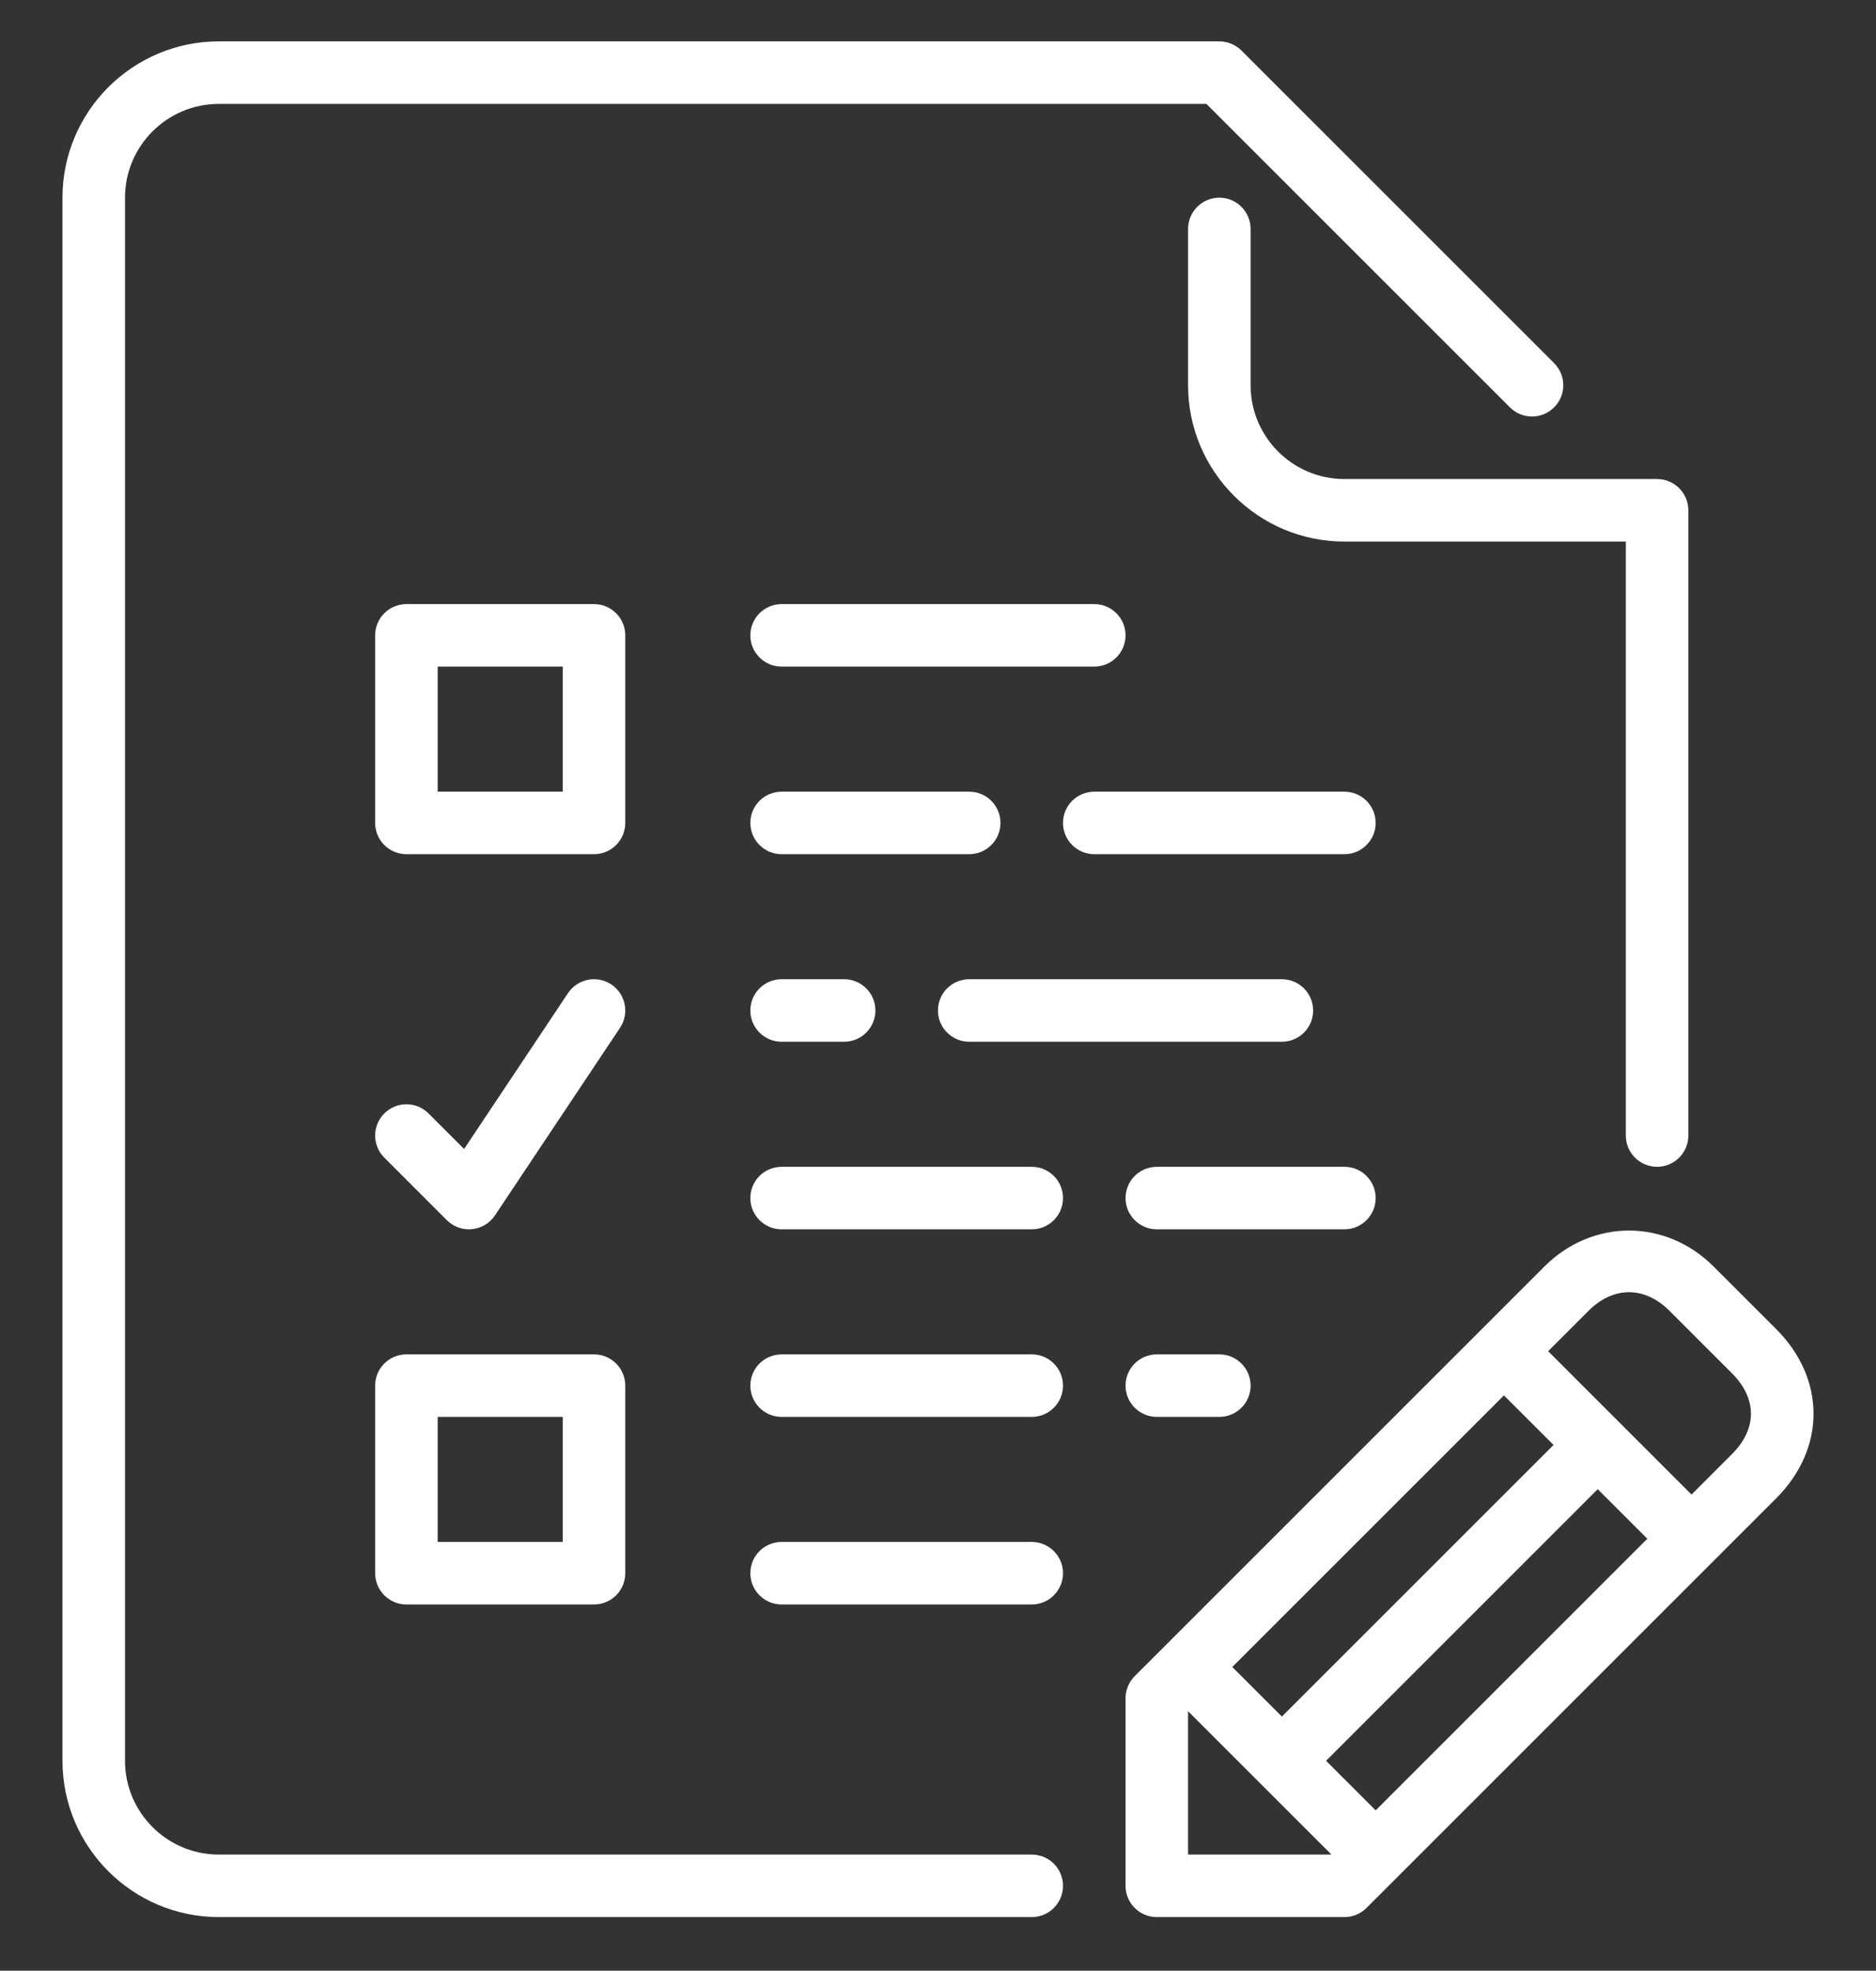
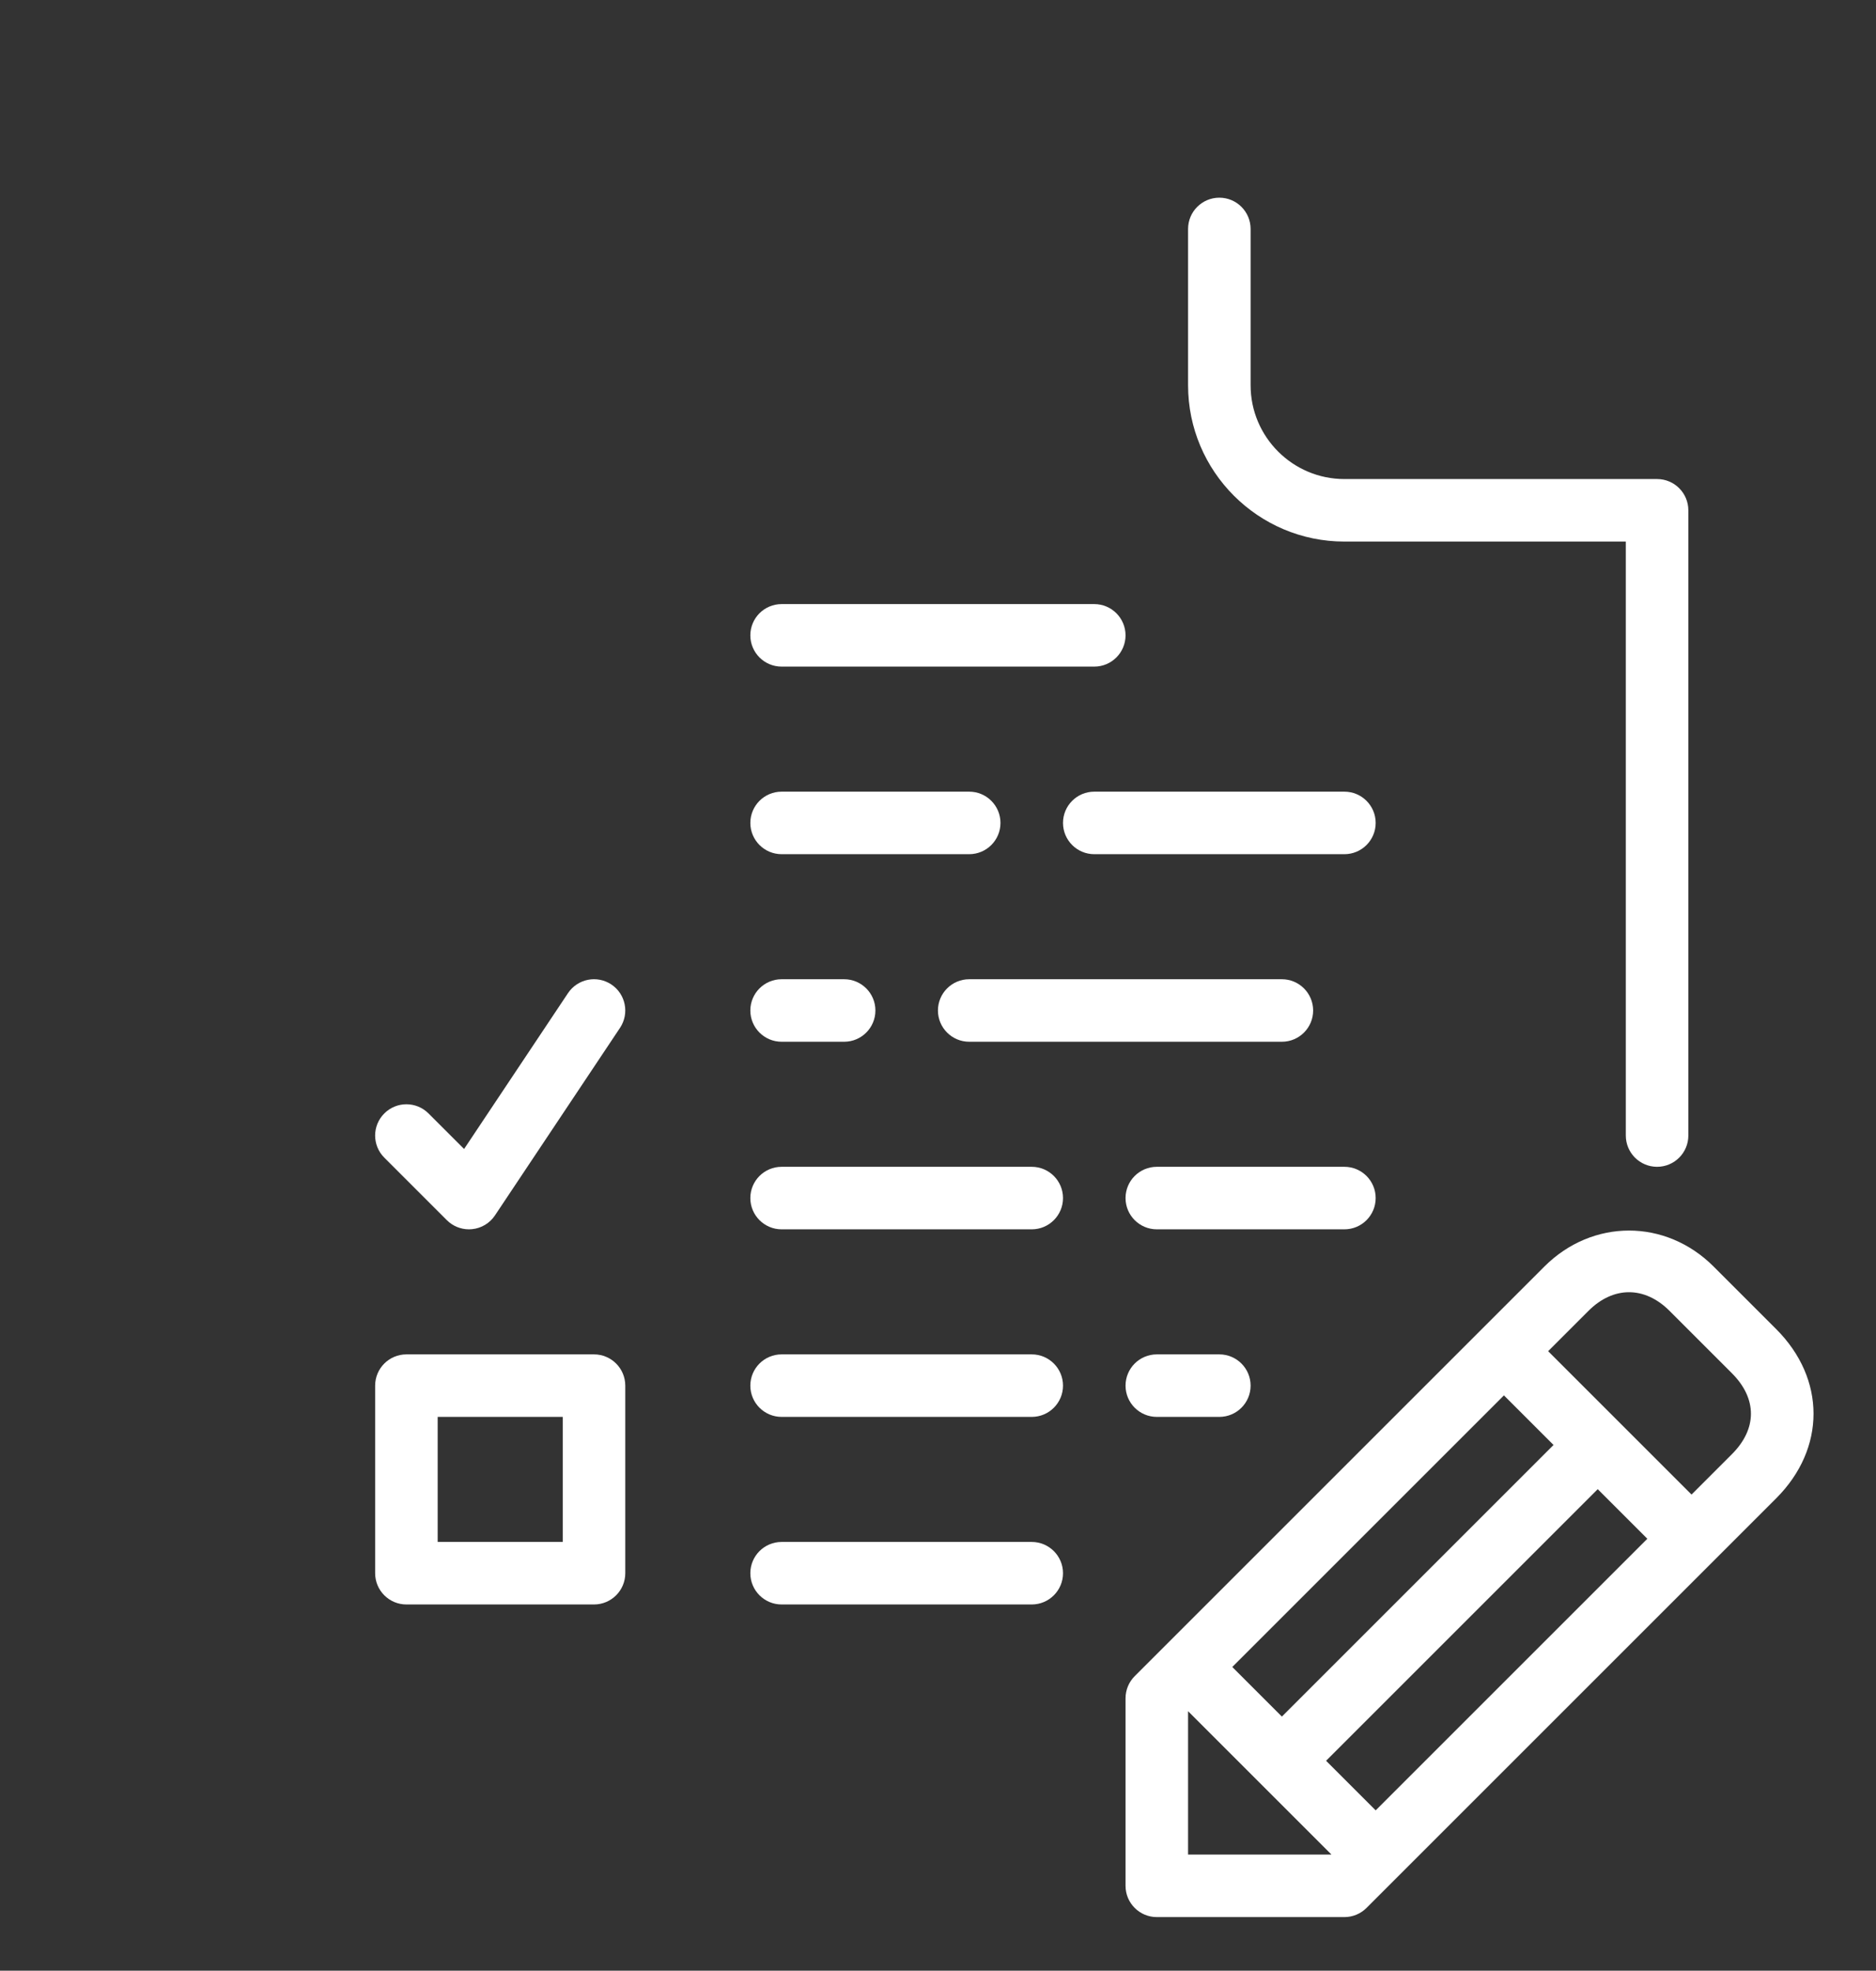
<svg xmlns="http://www.w3.org/2000/svg" version="1.1" id="Layer_1" x="0px" y="0px" width="612px" height="643px" viewBox="0 76.5 612 643" enable-background="new 0 76.5 612 643" xml:space="preserve">
  <rect x="0" y="76.5" width="612" height="643" fill="#333333" stroke="none" />
  <g>
    <g>
      <g>
        <path fill="#FFFFFF" d="M448.781,467.399c0-5.63-4.569-10.199-10.199-10.199h-61.2c-5.63,0-10.2,4.569-10.2,10.199     s4.57,10.2,10.2,10.2h61.2C444.212,477.601,448.781,473.03,448.781,467.399z" />
        <path fill="#FFFFFF" d="M407.98,202.2v-51c0-5.63-4.569-10.2-10.199-10.2s-10.2,4.57-10.2,10.2v51c0,28.121,22.879,51,51.001,51     h91.8V447c0,5.63,4.569,10.2,10.199,10.2s10.2-4.57,10.2-10.2V243c0-5.63-4.57-10.2-10.2-10.2H438.582     C421.71,232.8,407.98,219.071,407.98,202.2z" />
        <path fill="#FFFFFF" d="M438.58,334.8h-81.6c-5.63,0-10.2,4.57-10.2,10.2s4.57,10.2,10.2,10.2h81.6c5.63,0,10.2-4.57,10.2-10.2     C448.781,339.37,444.212,334.8,438.58,334.8z" />
        <path fill="#FFFFFF" d="M326.381,345c0-5.63-4.569-10.2-10.199-10.2h-61.2c-5.63,0-10.199,4.57-10.199,10.2     s4.569,10.2,10.199,10.2h61.2C321.812,355.2,326.381,350.631,326.381,345z" />
        <path fill="#FFFFFF" d="M254.98,396c-5.63,0-10.2,4.569-10.2,10.199s4.57,10.2,10.2,10.2h20.4c5.63,0,10.2-4.57,10.2-10.2     S281.011,396,275.381,396H254.98L254.98,396z" />
        <path fill="#FFFFFF" d="M254.98,294h102c5.63,0,10.199-4.57,10.199-10.2s-4.569-10.2-10.199-10.2h-102     c-5.63,0-10.2,4.57-10.2,10.2S249.351,294,254.98,294z" />
        <path fill="#FFFFFF" d="M316.181,416.4H418.18c5.63,0,10.2-4.569,10.2-10.199s-4.57-10.2-10.2-10.2H316.181     c-5.63,0-10.2,4.57-10.2,10.2S310.551,416.4,316.181,416.4z" />
        <path fill="#FFFFFF" d="M377.381,518.4c-5.63,0-10.2,4.569-10.2,10.199s4.57,10.199,10.2,10.199h20.4     c5.63,0,10.199-4.569,10.199-10.199s-4.569-10.199-10.199-10.199H377.381z" />
        <path fill="#FFFFFF" d="M336.581,457.2H254.98c-5.63,0-10.2,4.569-10.2,10.199s4.57,10.2,10.2,10.2h81.601     c5.63,0,10.199-4.57,10.199-10.2S342.211,457.2,336.581,457.2z" />
        <path fill="#FFFFFF" d="M336.581,518.4H254.98c-5.63,0-10.2,4.569-10.2,10.199s4.57,10.199,10.2,10.199h81.601     c5.63,0,10.199-4.569,10.199-10.199S342.211,518.4,336.581,518.4z" />
        <path fill="#FFFFFF" d="M579.433,510.148l-20.4-20.4c-15.678-15.678-39.566-15.646-55.223,0L370.169,623.389     c-1.907,1.908-2.988,4.509-2.988,7.212v61.2c0,5.63,4.57,10.199,10.2,10.199h61.199c2.703,0,5.304-1.08,7.212-2.988     l133.641-133.641C595.682,549.122,595.682,526.407,579.433,510.148z M490.621,531.783l16.177,16.177l-88.618,88.618     L402.003,620.4L490.621,531.783z M387.581,681.6v-46.777l46.777,46.777H387.581z M448.781,667.177L432.604,651l88.618-88.618     l16.178,16.177L448.781,667.177z M565.01,550.948l-13.189,13.189l-46.777-46.777l13.189-13.189     c8.058-8.048,18.279-8.089,26.377,0l20.4,20.4C573.261,532.833,573.261,542.696,565.01,550.948z" />
-         <path fill="#FFFFFF" d="M336.581,681.6H71.38c-16.871,0-30.6-13.729-30.6-30.6V141c0-16.871,13.729-30.6,30.6-30.6h322.177     l99.012,99.011c3.987,3.989,10.435,3.989,14.423,0c3.988-3.987,3.988-10.435,0-14.422l-102-102.001     c-1.908-1.917-4.509-2.988-7.211-2.988H71.38c-28.121,0-50.999,22.878-50.999,51v510c0,28.121,22.878,51,51,51h265.2     c5.63,0,10.199-4.569,10.199-10.199S342.211,681.6,336.581,681.6z" />
        <path fill="#FFFFFF" d="M336.581,579.6H254.98c-5.63,0-10.2,4.57-10.2,10.2s4.57,10.199,10.2,10.199h81.601     c5.63,0,10.199-4.569,10.199-10.199S342.211,579.6,336.581,579.6z" />
-         <path fill="#FFFFFF" d="M203.981,283.8c0-5.63-4.57-10.2-10.2-10.2h-61.2c-5.63,0-10.2,4.57-10.2,10.2V345     c0,5.63,4.57,10.2,10.2,10.2h61.2c5.63,0,10.2-4.57,10.2-10.2V283.8z M183.581,334.8h-40.8V294h40.8V334.8z" />
        <path fill="#FFFFFF" d="M132.581,600h61.2c5.63,0,10.2-4.569,10.2-10.199v-61.2c0-5.63-4.569-10.199-10.2-10.199h-61.2     c-5.63,0-10.2,4.569-10.2,10.199v61.2C122.381,595.431,126.951,600,132.581,600z M142.781,538.801h40.8V579.6h-40.8V538.801     L142.781,538.801z" />
        <path fill="#FFFFFF" d="M145.77,474.611c1.917,1.917,4.518,2.988,7.211,2.988c0.337,0,0.663-0.01,1.01-0.052     c3.04-0.295,5.783-1.948,7.477-4.488l40.799-61.2c3.121-4.691,1.856-11.026-2.826-14.147c-4.702-3.132-11.016-1.856-14.147,2.825     l-33.895,50.848l-11.607-11.597c-3.988-3.989-10.435-3.989-14.423,0c-3.988,3.988-3.989,10.435,0,14.423L145.77,474.611z" />
      </g>
    </g>
  </g>
</svg>